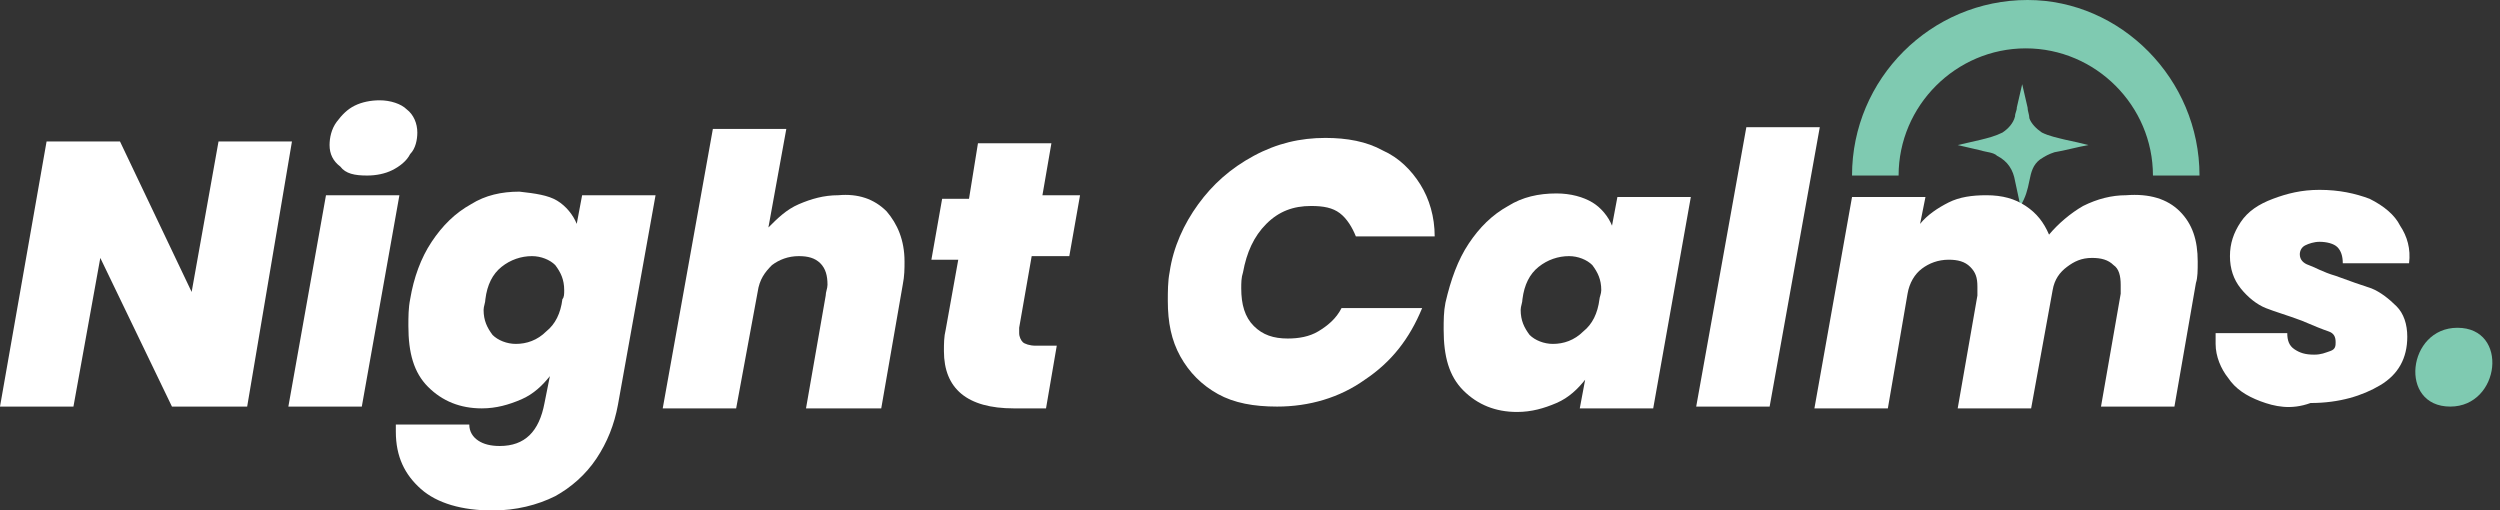
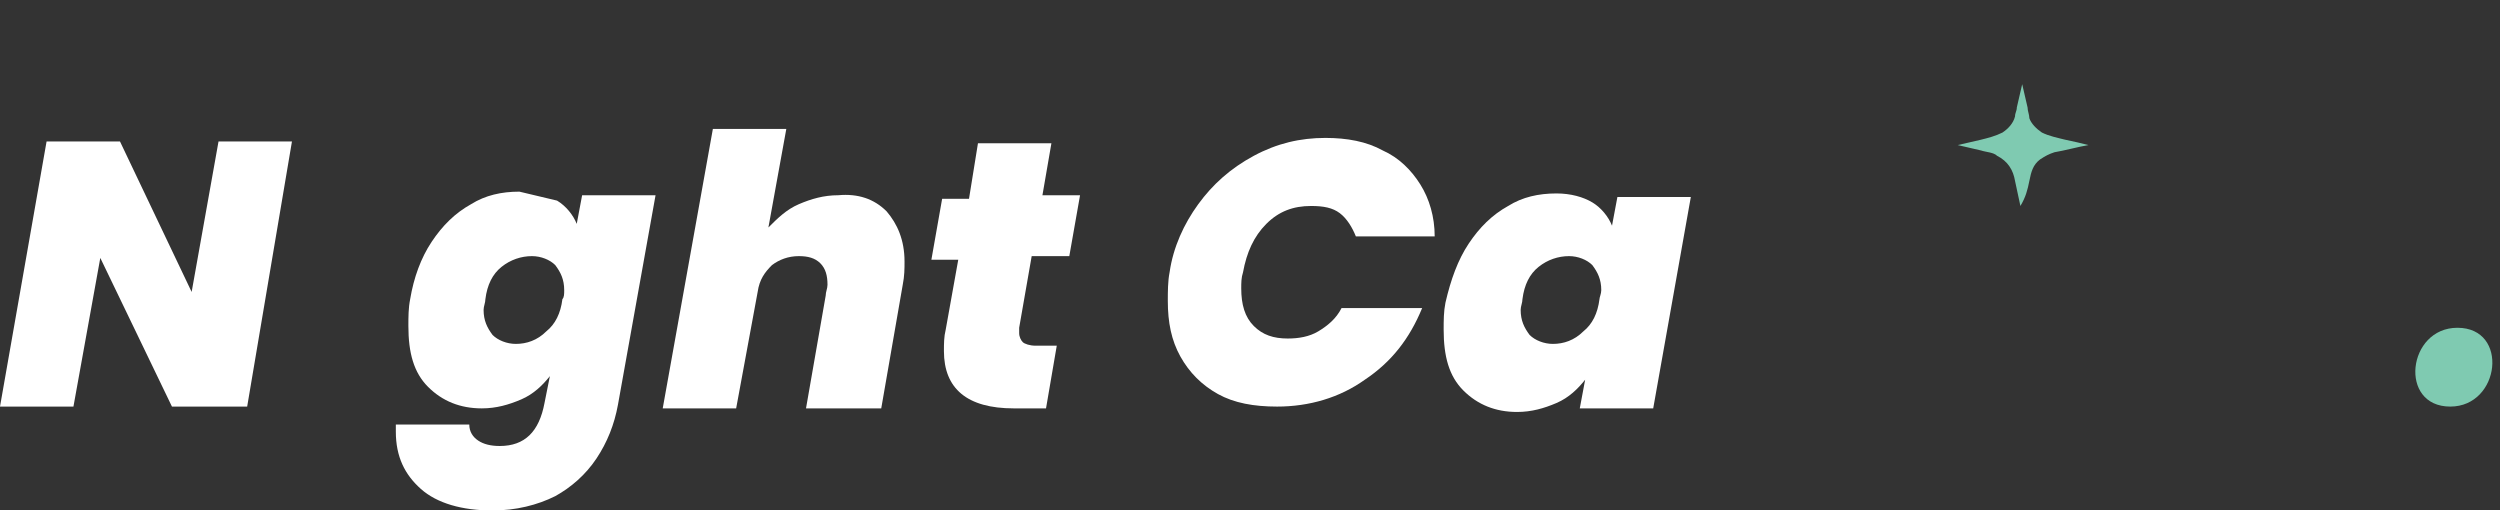
<svg xmlns="http://www.w3.org/2000/svg" width="191" height="39" viewBox="0 0 191 39" fill="none">
  <rect x="0" y="0" width="191" height="39" fill="#333333" stroke="none" />
  <g id="logo-night-calms 1" clip-path="url(#clip0_18_322)">
    <g id="Group">
      <g id="Group_2">
-         <path id="Vector" d="M168.042 13.411H164.485C164.485 8.074 160.106 3.695 154.769 3.695C149.432 3.695 145.053 8.074 145.053 13.411H141.495C141.495 6.021 147.516 0 154.906 0C162.021 0 168.042 6.021 168.042 13.411Z" fill="#7FCAB1" />
-       </g>
+         </g>
      <path id="Vector_2" d="M155.043 13.821C155.18 13.137 155.317 12.589 155.864 12.179C156.275 11.905 156.548 11.768 156.959 11.632C157.78 11.495 158.738 11.221 159.559 11.084C159.011 10.947 158.464 10.811 157.78 10.674C157.232 10.537 156.548 10.4 156.001 10.126C155.59 9.853 155.18 9.442 155.043 9.032C155.043 8.758 154.906 8.484 154.906 8.211C154.769 7.663 154.632 6.979 154.496 6.432C154.359 6.979 154.222 7.663 154.085 8.211C154.085 8.484 153.948 8.621 153.948 8.895C153.811 9.442 153.401 9.853 152.99 10.126C152.443 10.4 151.896 10.537 151.348 10.674C150.801 10.811 150.117 10.947 149.569 11.084C150.117 11.221 150.801 11.358 151.348 11.495C151.759 11.632 152.306 11.632 152.58 11.905C153.401 12.316 153.811 13 153.948 13.821C154.085 14.505 154.222 15.053 154.359 15.737C154.769 15.053 154.906 14.505 155.043 13.821Z" fill="#7FCAB1" />
    </g>
    <g id="Group_3">
      <path id="Vector_3" d="M18.884 31.063H13.137L7.663 19.705L5.611 31.063H0L3.558 10.81H9.168L14.642 22.305L16.695 10.81H22.305L18.884 31.063Z" fill="white" />
-       <path id="Vector_4" d="M30.515 14.916L27.642 31.063H22.031L24.905 14.916H30.515ZM26 12.726C25.452 12.316 25.179 11.768 25.179 11.084C25.179 10.537 25.316 9.853 25.726 9.305C26.137 8.758 26.547 8.347 27.094 8.074C27.642 7.8 28.326 7.663 29.01 7.663C29.831 7.663 30.652 7.937 31.063 8.347C31.61 8.758 31.884 9.442 31.884 10.126C31.884 10.674 31.747 11.358 31.337 11.768C31.063 12.316 30.515 12.726 29.968 13C29.421 13.274 28.736 13.411 28.052 13.411C27.094 13.411 26.41 13.274 26 12.726Z" fill="white" />
-       <path id="Vector_5" d="M42.558 15.326C43.242 15.737 43.79 16.421 44.063 17.105L44.474 14.916H50.084L47.211 30.926C46.937 32.432 46.39 33.8 45.569 35.032C44.747 36.263 43.653 37.221 42.421 37.905C41.053 38.59 39.411 39 37.632 39C35.305 39 33.39 38.453 32.158 37.358C30.926 36.263 30.242 34.895 30.242 32.979V32.432H35.853C35.853 32.979 36.126 33.389 36.537 33.663C36.947 33.937 37.495 34.074 38.179 34.074C40.095 34.074 41.19 32.979 41.6 30.79L42.011 28.737C41.463 29.421 40.779 30.105 39.821 30.516C38.863 30.926 37.905 31.2 36.811 31.2C35.169 31.2 33.8 30.653 32.705 29.558C31.611 28.463 31.2 26.958 31.2 24.905C31.2 24.221 31.2 23.537 31.337 22.853C31.611 21.21 32.158 19.705 32.979 18.474C33.8 17.242 34.758 16.284 35.99 15.6C37.084 14.916 38.316 14.642 39.684 14.642C40.916 14.779 41.874 14.916 42.558 15.326ZM43.105 22.168C43.105 21.347 42.832 20.8 42.421 20.253C42.011 19.842 41.326 19.568 40.642 19.568C39.821 19.568 39 19.842 38.316 20.39C37.632 20.937 37.221 21.758 37.084 22.853C37.084 23.126 36.947 23.4 36.947 23.674C36.947 24.495 37.221 25.042 37.632 25.59C38.042 26 38.726 26.274 39.411 26.274C40.232 26.274 41.053 26 41.737 25.316C42.421 24.768 42.832 23.947 42.968 22.853C43.105 22.716 43.105 22.442 43.105 22.168Z" fill="white" />
+       <path id="Vector_5" d="M42.558 15.326C43.242 15.737 43.79 16.421 44.063 17.105L44.474 14.916H50.084L47.211 30.926C46.937 32.432 46.39 33.8 45.569 35.032C44.747 36.263 43.653 37.221 42.421 37.905C41.053 38.59 39.411 39 37.632 39C35.305 39 33.39 38.453 32.158 37.358C30.926 36.263 30.242 34.895 30.242 32.979V32.432H35.853C35.853 32.979 36.126 33.389 36.537 33.663C36.947 33.937 37.495 34.074 38.179 34.074C40.095 34.074 41.19 32.979 41.6 30.79L42.011 28.737C41.463 29.421 40.779 30.105 39.821 30.516C38.863 30.926 37.905 31.2 36.811 31.2C35.169 31.2 33.8 30.653 32.705 29.558C31.611 28.463 31.2 26.958 31.2 24.905C31.2 24.221 31.2 23.537 31.337 22.853C31.611 21.21 32.158 19.705 32.979 18.474C33.8 17.242 34.758 16.284 35.99 15.6C37.084 14.916 38.316 14.642 39.684 14.642ZM43.105 22.168C43.105 21.347 42.832 20.8 42.421 20.253C42.011 19.842 41.326 19.568 40.642 19.568C39.821 19.568 39 19.842 38.316 20.39C37.632 20.937 37.221 21.758 37.084 22.853C37.084 23.126 36.947 23.4 36.947 23.674C36.947 24.495 37.221 25.042 37.632 25.59C38.042 26 38.726 26.274 39.411 26.274C40.232 26.274 41.053 26 41.737 25.316C42.421 24.768 42.832 23.947 42.968 22.853C43.105 22.716 43.105 22.442 43.105 22.168Z" fill="white" />
      <path id="Vector_6" d="M67.737 16.147C68.558 17.105 69.106 18.337 69.106 19.979C69.106 20.526 69.106 21.074 68.969 21.758L67.327 31.2H61.579L63.084 22.579C63.084 22.305 63.221 22.032 63.221 21.758C63.221 21.074 63.084 20.526 62.674 20.116C62.263 19.705 61.716 19.568 61.032 19.568C60.211 19.568 59.527 19.842 58.979 20.253C58.432 20.8 58.021 21.347 57.885 22.305L56.242 31.2H50.632L54.463 9.853H60.074L58.706 17.379C59.39 16.695 60.074 16.01 61.032 15.6C61.99 15.189 62.948 14.916 64.042 14.916C65.548 14.779 66.779 15.189 67.737 16.147Z" fill="white" />
      <path id="Vector_7" d="M77.864 25.042C77.864 25.179 77.864 25.316 77.864 25.453C77.864 25.726 78 26 78.137 26.137C78.274 26.274 78.684 26.41 79.095 26.41H80.737L79.916 31.2H77.453C73.895 31.2 72.116 29.695 72.116 26.821C72.116 26.274 72.116 25.726 72.253 25.179L73.211 19.842H71.158L71.979 15.19H74.032L74.716 10.947H80.327L79.642 14.916H82.516L81.695 19.568H78.821L77.864 25.042Z" fill="white" />
      <path id="Vector_8" d="M91.547 15.6C92.642 14.095 94.01 12.863 95.789 11.905C97.568 10.947 99.347 10.537 101.263 10.537C102.905 10.537 104.41 10.81 105.642 11.495C106.873 12.042 107.831 13 108.515 14.095C109.2 15.189 109.61 16.558 109.61 18.063H103.589C103.315 17.379 102.905 16.695 102.358 16.284C101.81 15.874 101.126 15.737 100.168 15.737C98.8 15.737 97.705 16.147 96.747 17.105C95.789 18.063 95.242 19.295 94.968 20.8C94.831 21.21 94.831 21.621 94.831 22.032C94.831 23.263 95.105 24.221 95.789 24.905C96.473 25.589 97.294 25.863 98.389 25.863C99.21 25.863 100.031 25.726 100.715 25.316C101.4 24.905 102.084 24.358 102.494 23.537H108.652C107.694 25.863 106.326 27.642 104.273 29.01C102.358 30.379 100.031 31.063 97.568 31.063C95.789 31.063 94.284 30.789 93.052 30.105C91.821 29.421 90.863 28.463 90.179 27.232C89.494 26 89.221 24.631 89.221 22.989C89.221 22.305 89.221 21.484 89.358 20.8C89.631 18.884 90.452 17.105 91.547 15.6Z" fill="white" />
      <path id="Vector_9" d="M112.211 18.61C113.032 17.379 113.99 16.421 115.221 15.737C116.316 15.053 117.548 14.779 118.916 14.779C120.011 14.779 120.969 15.053 121.653 15.463C122.337 15.874 122.884 16.558 123.158 17.242L123.569 15.053H129.179L126.305 31.2H120.695L121.105 29.011C120.558 29.695 119.874 30.379 118.916 30.79C117.958 31.2 117 31.474 115.905 31.474C114.263 31.474 112.895 30.926 111.8 29.832C110.705 28.737 110.295 27.232 110.295 25.179C110.295 24.495 110.295 23.811 110.432 23.126C110.842 21.347 111.39 19.842 112.211 18.61ZM122.337 22.168C122.337 21.347 122.063 20.8 121.653 20.253C121.242 19.842 120.558 19.568 119.874 19.568C119.053 19.568 118.232 19.842 117.548 20.39C116.863 20.937 116.453 21.758 116.316 22.853C116.316 23.126 116.179 23.4 116.179 23.674C116.179 24.495 116.453 25.042 116.863 25.59C117.274 26 117.958 26.274 118.642 26.274C119.463 26.274 120.284 26 120.969 25.316C121.653 24.768 122.063 23.947 122.2 22.853C122.2 22.716 122.337 22.442 122.337 22.168Z" fill="white" />
-       <path id="Vector_10" d="M139.032 9.716L135.2 31.063H129.59L133.421 9.716H139.032Z" fill="white" />
-       <path id="Vector_11" d="M166.537 16.147C167.495 17.105 167.905 18.337 167.905 19.979C167.905 20.663 167.905 21.21 167.768 21.621L166.126 31.063H160.516L162.021 22.442C162.021 22.168 162.021 21.895 162.021 21.758C162.021 21.074 161.884 20.526 161.474 20.253C161.063 19.842 160.516 19.705 159.832 19.705C159.011 19.705 158.463 19.979 157.916 20.39C157.368 20.8 156.958 21.347 156.821 22.168L155.179 31.2H149.568L151.074 22.579C151.074 22.442 151.074 22.168 151.074 21.895C151.074 21.21 150.937 20.8 150.526 20.39C150.116 19.979 149.568 19.842 148.884 19.842C148.063 19.842 147.379 20.116 146.832 20.526C146.284 20.937 145.874 21.621 145.737 22.442L144.232 31.2H138.621L141.495 15.053H147.105L146.695 17.105C147.242 16.421 148.063 15.874 148.884 15.463C149.705 15.053 150.663 14.916 151.758 14.916C152.99 14.916 153.947 15.19 154.768 15.737C155.59 16.284 156.137 16.968 156.547 17.926C157.232 17.105 158.19 16.284 159.147 15.737C160.242 15.19 161.337 14.916 162.432 14.916C164.211 14.779 165.579 15.19 166.537 16.147Z" fill="white" />
-       <path id="Vector_12" d="M172.694 30.653C171.6 30.242 170.779 29.695 170.231 28.874C169.684 28.189 169.273 27.232 169.273 26.274C169.273 26.137 169.273 25.863 169.273 25.453H174.747C174.747 26 174.884 26.41 175.295 26.684C175.705 26.958 176.116 27.095 176.8 27.095C177.347 27.095 177.621 26.958 178.031 26.821C178.442 26.684 178.442 26.41 178.442 26.137C178.442 25.726 178.305 25.453 177.894 25.316C177.484 25.179 176.8 24.905 175.842 24.495C174.747 24.084 173.789 23.811 173.105 23.537C172.421 23.263 171.737 22.716 171.189 22.032C170.642 21.347 170.368 20.526 170.368 19.568C170.368 18.61 170.642 17.79 171.189 16.968C171.737 16.147 172.558 15.6 173.652 15.19C174.747 14.779 175.842 14.505 177.21 14.505C178.716 14.505 179.947 14.779 181.042 15.19C182.137 15.737 182.958 16.421 183.368 17.242C183.916 18.063 184.189 19.021 184.052 20.116H178.989C178.989 19.568 178.852 19.158 178.579 18.884C178.305 18.61 177.758 18.474 177.21 18.474C176.8 18.474 176.389 18.61 176.116 18.747C175.842 18.884 175.705 19.158 175.705 19.432C175.705 19.842 175.979 20.116 176.389 20.253C176.8 20.39 177.484 20.8 178.442 21.074C179.537 21.484 180.358 21.758 181.179 22.032C181.863 22.305 182.547 22.853 183.094 23.4C183.642 23.947 183.916 24.768 183.916 25.726C183.916 27.368 183.231 28.6 181.863 29.421C180.494 30.242 178.716 30.79 176.526 30.79C175.021 31.337 173.789 31.063 172.694 30.653Z" fill="white" />
    </g>
    <path id="Vector_13" d="M187.747 25.042C183.916 25.042 183.231 31.063 187.2 31.063C191.031 31.063 191.716 25.042 187.747 25.042Z" fill="#7FCAB1" />
  </g>
  <defs>
    <clipPath id="clip0_18_322">
      <rect width="190.484" height="39" fill="white" />
    </clipPath>
  </defs>
</svg>